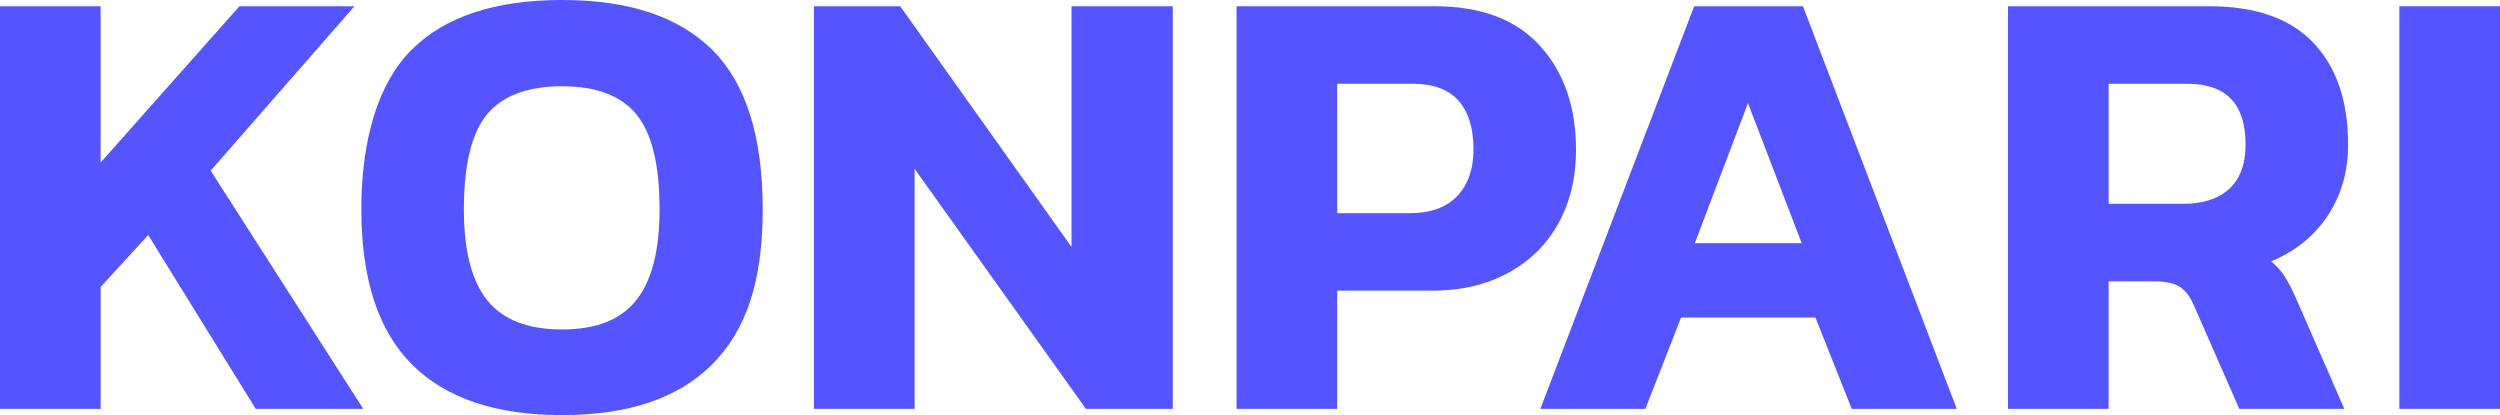
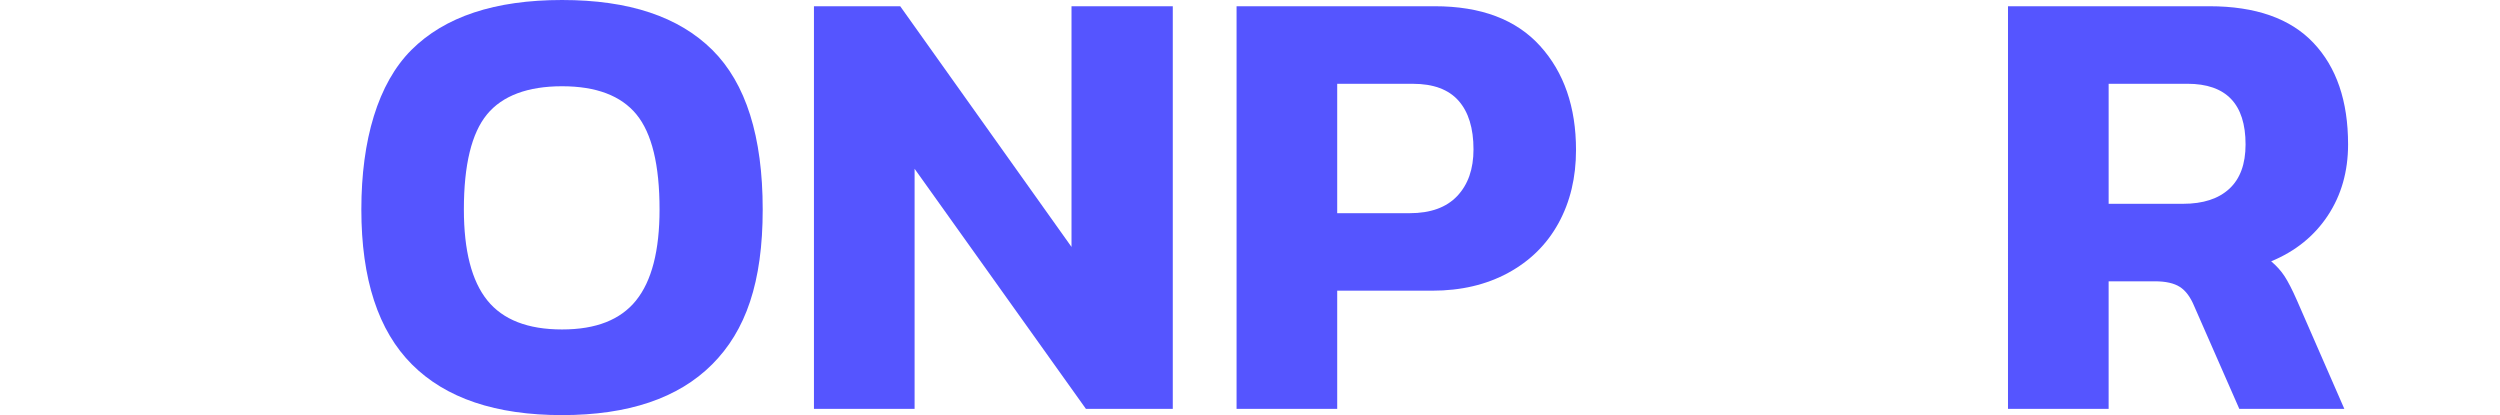
<svg xmlns="http://www.w3.org/2000/svg" id="Layer_1" data-name="Layer 1" viewBox="0 0 865.44 143.7">
  <defs>
    <style>
      .cls-1 {
        fill: #55f;
      }
    </style>
  </defs>
-   <path class="cls-1" d="M0,2.16h34.84v54.1L82.89,2.16h39.82l-49.78,56.92,52.81,82.45h-37.22l-37.22-60.16-16.45,17.96v42.2H0V2.16Z" />
  <path class="cls-1" d="M142.62,126.17c-11.69-11.69-17.53-29.57-17.53-53.67s5.77-43.64,17.31-55.19C153.94,5.77,171.33,0,194.56,0s40.43,5.77,52.05,17.31c11.61,11.54,17.42,29.94,17.42,55.19s-5.84,41.98-17.53,53.67c-11.69,11.69-29,17.53-51.94,17.53s-40.25-5.84-51.94-17.53ZM220.2,103.99c5.41-6.71,8.12-17.21,8.12-31.49,0-15.44-2.67-26.4-8.01-32.9-5.34-6.49-13.92-9.74-25.75-9.74s-20.63,3.25-25.97,9.74c-5.34,6.49-8.01,17.46-8.01,32.9,0,14.28,2.71,24.78,8.12,31.49,5.41,6.71,14.03,10.06,25.86,10.06s20.23-3.35,25.65-10.06Z" />
  <path class="cls-1" d="M281.77,2.16h29.86l59.3,83.32V2.16h35.06v139.37h-30.08l-59.3-83.1v83.1h-34.84V2.16Z" />
  <path class="cls-1" d="M428.07,2.16h68.6c16.01,0,28.17,4.58,36.47,13.74,8.29,9.16,12.44,21.17,12.44,36.03,0,9.52-2.02,17.96-6.06,25.32-4.04,7.36-9.85,13.09-17.42,17.21-7.57,4.11-16.34,6.17-26.29,6.17h-32.9v40.9h-34.84V2.16ZM488.01,73.8c7.21,0,12.69-1.98,16.45-5.95,3.75-3.97,5.63-9.34,5.63-16.12,0-7.36-1.73-12.98-5.19-16.88-3.46-3.9-8.73-5.84-15.8-5.84h-26.19v44.8h25.1Z" />
-   <path class="cls-1" d="M586.48,2.16h37.66l53.24,139.37h-36.36l-12.55-31.6h-46.53l-12.34,31.6h-36.36L586.48,2.16ZM623.71,84.19l-18.61-48.48-18.4,48.48h37.01Z" />
-   <path class="cls-1" d="M695.12,2.16h69.69c16.01,0,28.03,4.22,36.03,12.66,8.01,8.44,12.01,20.16,12.01,35.17,0,9.38-2.35,17.6-7.03,24.67-4.69,7.07-11.22,12.34-19.59,15.8,1.87,1.59,3.43,3.32,4.65,5.19,1.22,1.88,2.63,4.62,4.22,8.22l16.45,37.66h-36.36l-15.58-35.49c-1.3-3.17-2.96-5.41-4.98-6.71-2.02-1.3-4.91-1.95-8.66-1.95h-16.01v44.15h-34.84V2.16ZM755.72,70.55c6.93,0,12.26-1.73,16.01-5.19,3.75-3.46,5.63-8.58,5.63-15.37,0-13.99-6.71-20.99-20.13-20.99h-27.27v41.55h25.75Z" />
-   <path class="cls-1" d="M830.6,2.16h34.84v139.37h-34.84V2.16Z" />
+   <path class="cls-1" d="M695.12,2.16h69.69c16.01,0,28.03,4.22,36.03,12.66,8.01,8.44,12.01,20.16,12.01,35.17,0,9.38-2.35,17.6-7.03,24.67-4.69,7.07-11.22,12.34-19.59,15.8,1.87,1.59,3.43,3.32,4.65,5.19,1.22,1.88,2.63,4.62,4.22,8.22l16.45,37.66h-36.36l-15.58-35.49c-1.3-3.17-2.96-5.41-4.98-6.71-2.02-1.3-4.91-1.95-8.66-1.95h-16.01v44.15h-34.84V2.16ZM755.72,70.55c6.93,0,12.26-1.73,16.01-5.19,3.75-3.46,5.63-8.58,5.63-15.37,0-13.99-6.71-20.99-20.13-20.99h-27.27v41.55h25.75" />
</svg>